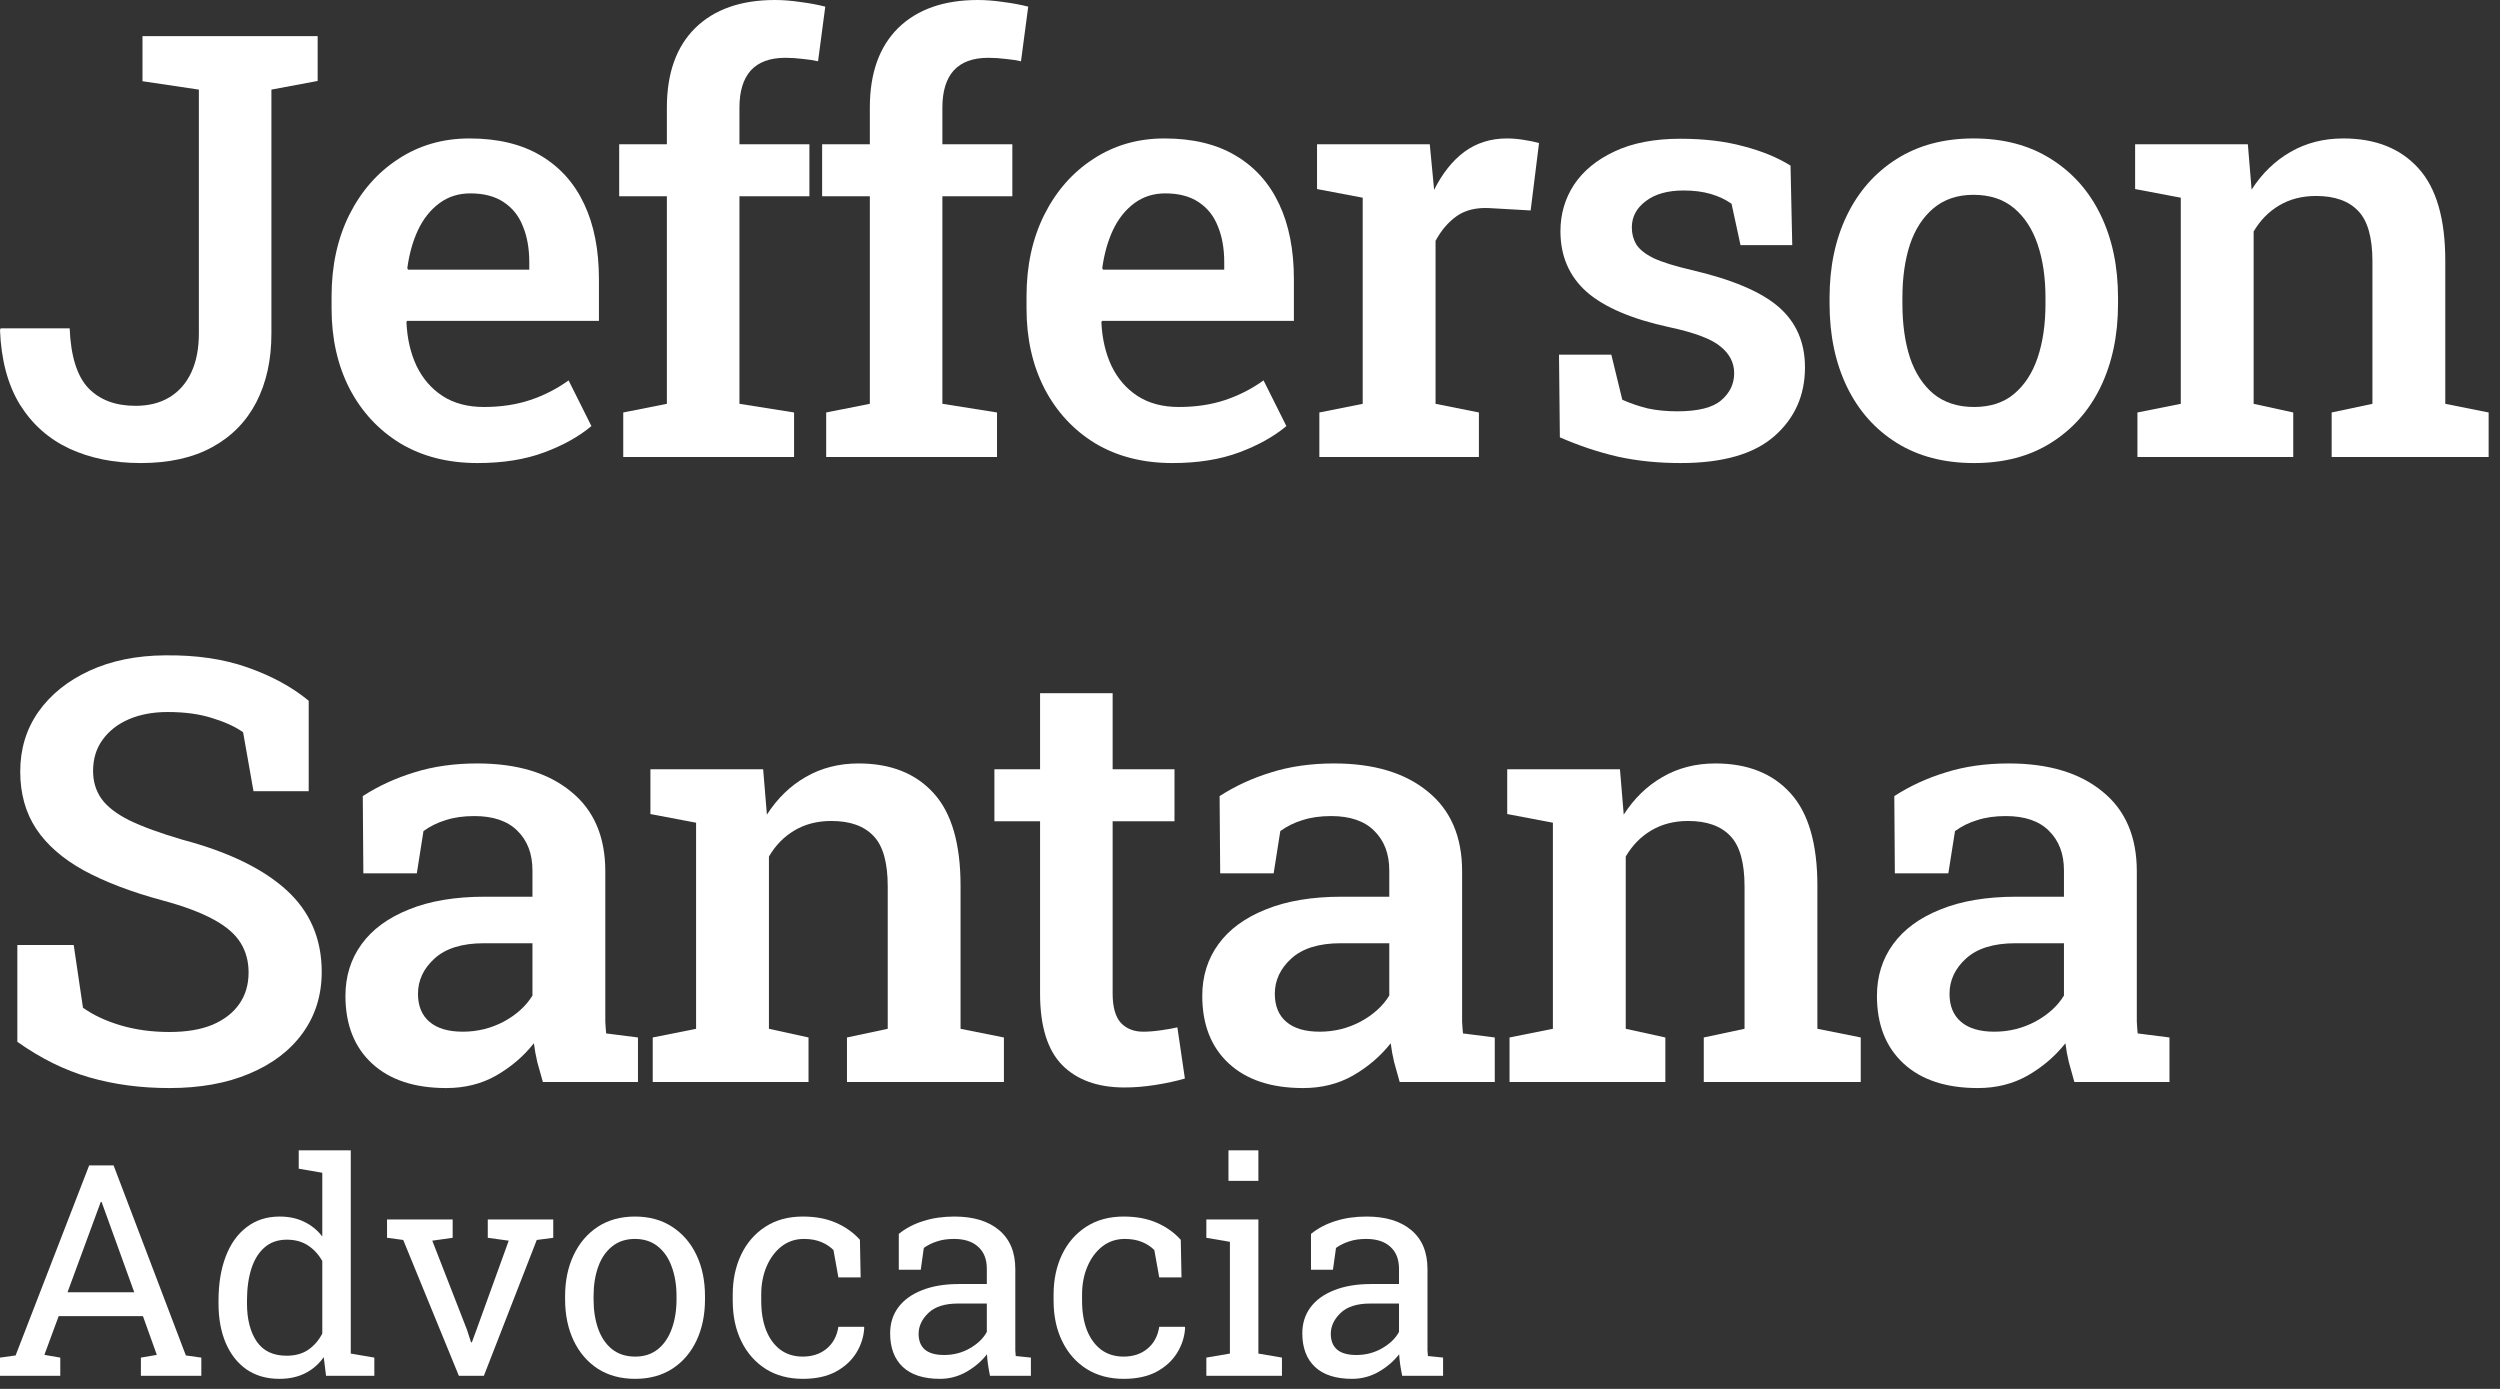
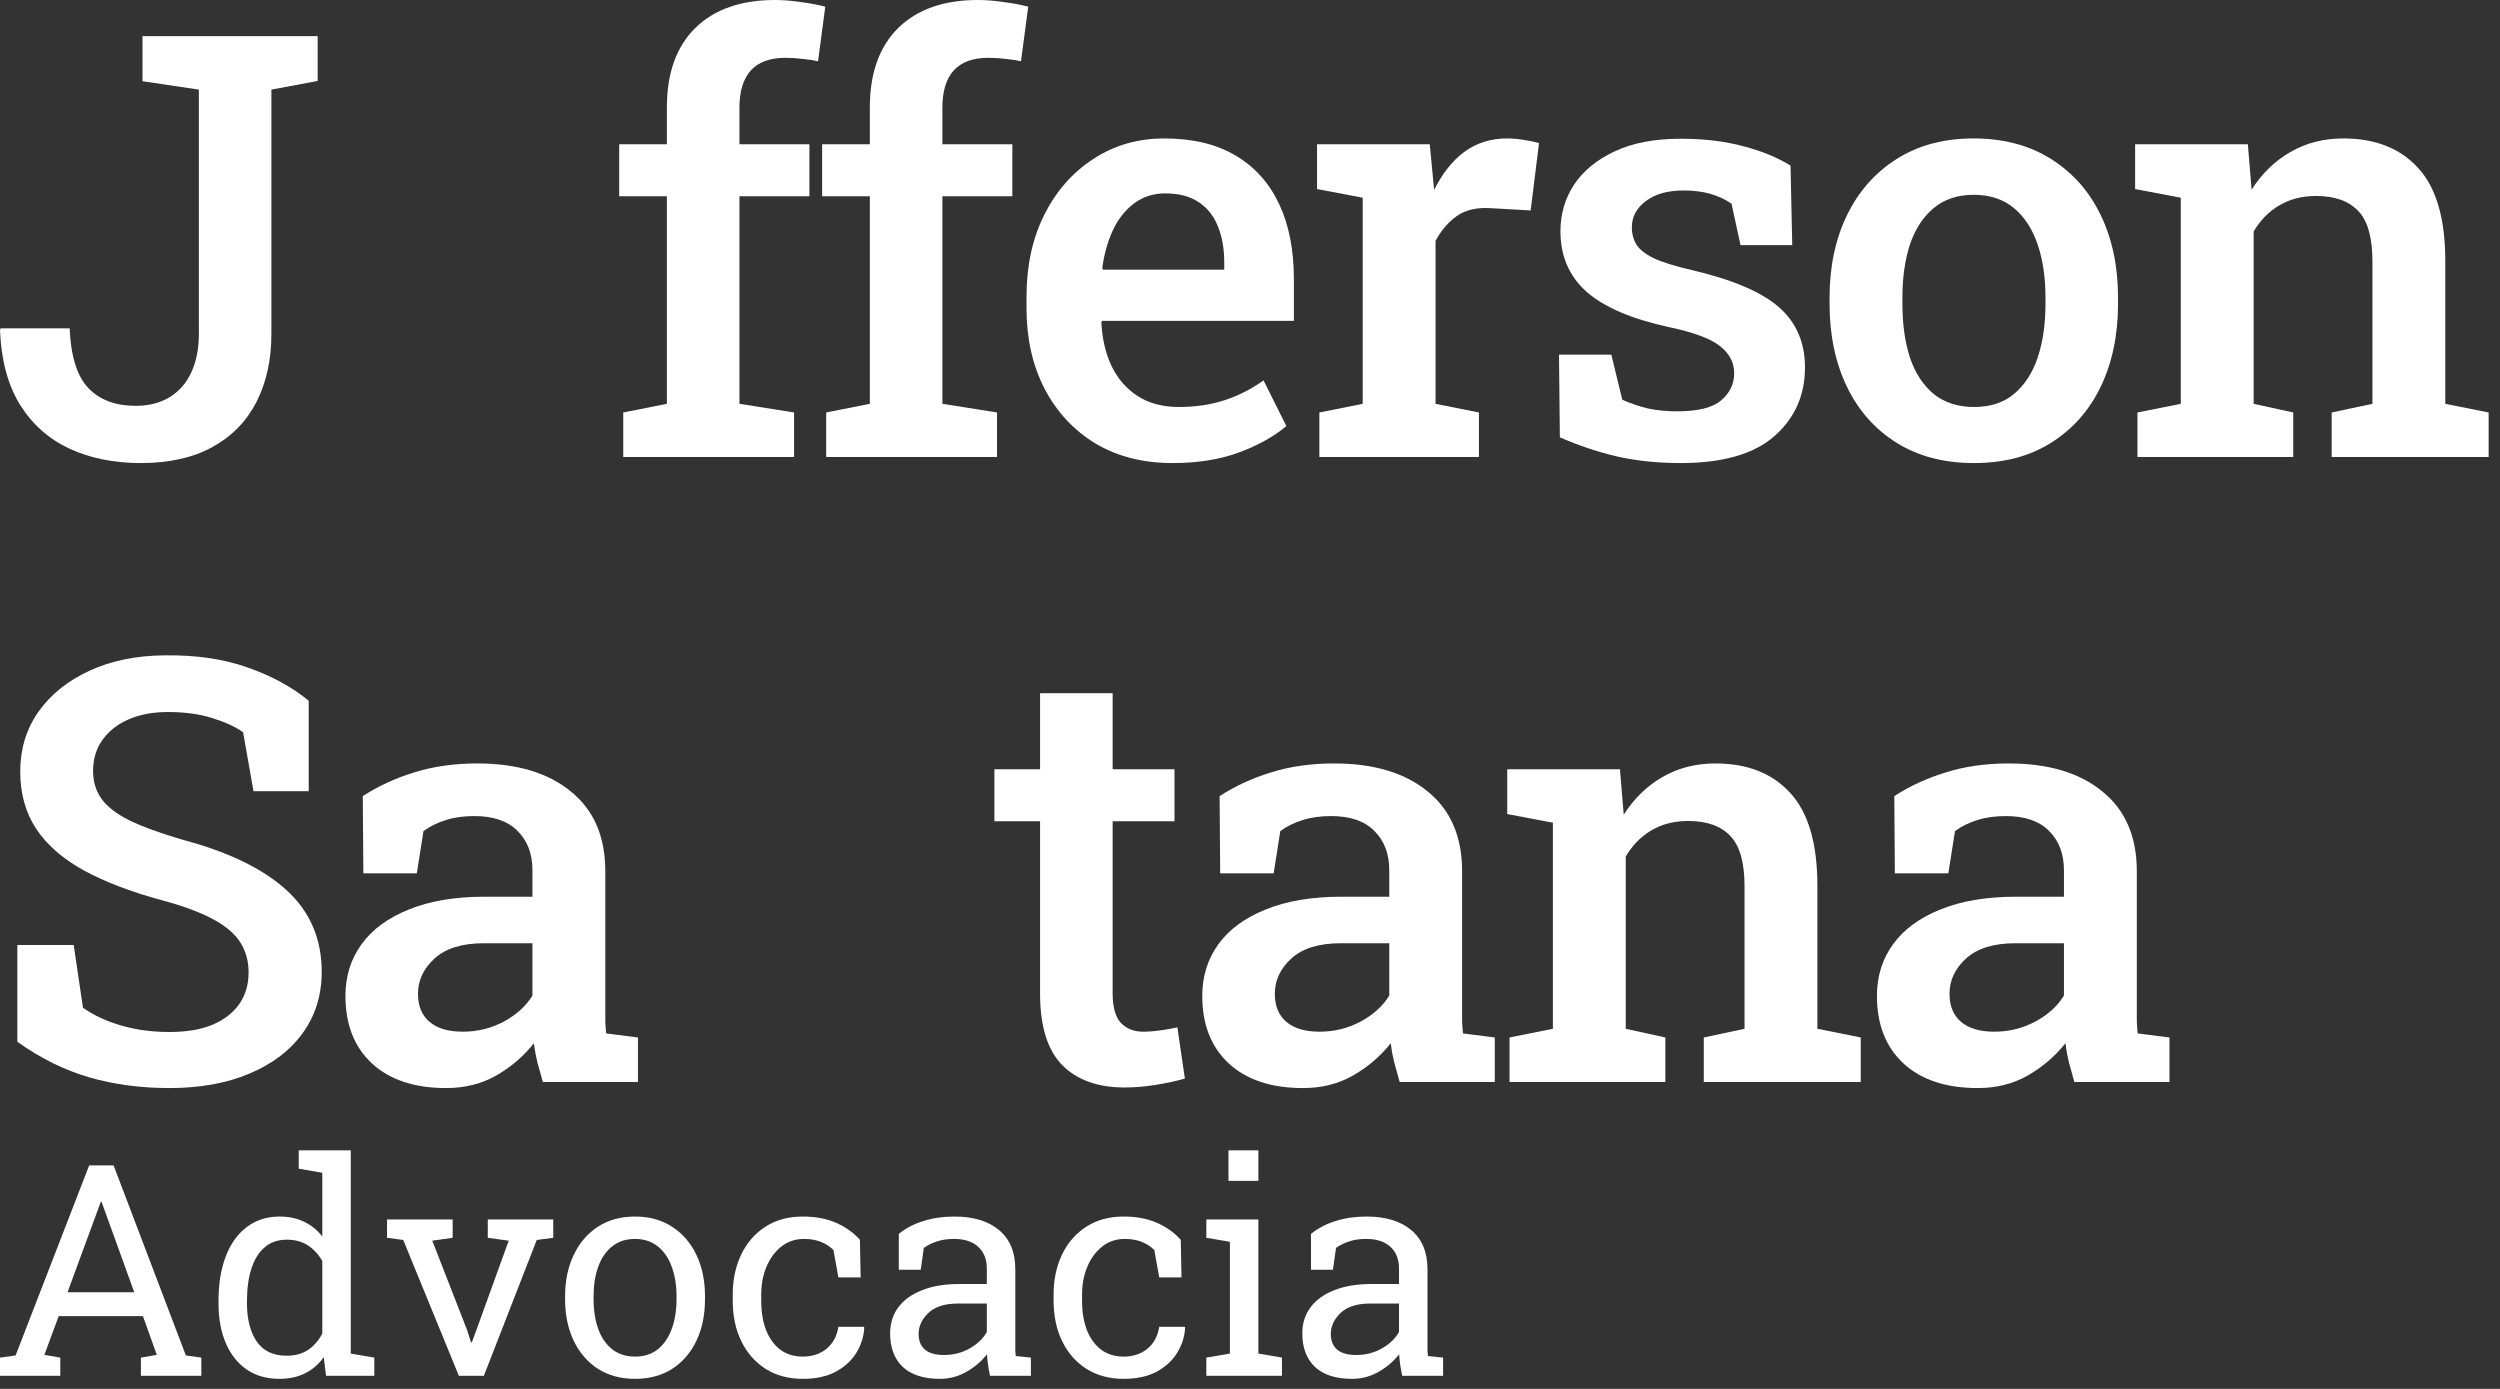
<svg xmlns="http://www.w3.org/2000/svg" width="108" height="60" viewBox="0 0 108 60" fill="none">
  <rect x="0" y="0" width="108" height="60" fill="#333333" stroke="none" />
  <path d="M85.442 47.004C84.069 47.004 82.999 46.651 82.233 45.943C81.467 45.235 81.084 44.261 81.084 43.021C81.084 42.172 81.317 41.427 81.784 40.786C82.25 40.145 82.932 39.645 83.831 39.287C84.73 38.921 85.821 38.738 87.103 38.738H89.163V37.602C89.163 36.886 88.947 36.316 88.514 35.891C88.089 35.466 87.469 35.254 86.653 35.254C86.187 35.254 85.775 35.312 85.417 35.429C85.059 35.537 84.739 35.695 84.456 35.903L84.168 37.727H81.858L81.834 34.392C82.499 33.96 83.24 33.618 84.056 33.368C84.872 33.111 85.779 32.981 86.778 32.981C88.493 32.981 89.842 33.385 90.824 34.193C91.815 34.992 92.31 36.141 92.31 37.639V43.595C92.31 43.779 92.31 43.958 92.31 44.132C92.318 44.307 92.331 44.478 92.347 44.644L93.721 44.819V46.742H89.613C89.53 46.451 89.451 46.168 89.376 45.893C89.309 45.618 89.259 45.344 89.226 45.069C88.776 45.635 88.231 46.101 87.59 46.467C86.957 46.825 86.241 47.004 85.442 47.004ZM86.154 44.569C86.787 44.569 87.378 44.424 87.927 44.132C88.477 43.833 88.889 43.458 89.163 43.008V40.748H87.066C86.125 40.748 85.413 40.969 84.93 41.41C84.456 41.843 84.219 42.351 84.219 42.934C84.219 43.458 84.385 43.862 84.718 44.145C85.051 44.428 85.53 44.569 86.154 44.569Z" fill="white" />
  <path d="M65.212 46.742V44.819L67.085 44.444V35.541L65.112 35.167V33.231H69.982L70.145 35.192C70.594 34.492 71.152 33.951 71.818 33.568C72.492 33.177 73.254 32.981 74.103 32.981C75.493 32.981 76.575 33.41 77.35 34.268C78.124 35.117 78.511 36.449 78.511 38.263V44.444L80.384 44.819V46.742H73.603V44.819L75.364 44.444V38.288C75.364 37.264 75.16 36.54 74.752 36.116C74.344 35.683 73.737 35.466 72.929 35.466C72.322 35.466 71.789 35.604 71.331 35.878C70.881 36.145 70.515 36.519 70.232 37.002V44.444L71.943 44.819V46.742H65.212Z" fill="white" />
  <path d="M56.295 47.004C54.922 47.004 53.852 46.651 53.086 45.943C52.32 45.235 51.938 44.261 51.938 43.021C51.938 42.172 52.171 41.427 52.637 40.786C53.103 40.145 53.786 39.645 54.685 39.287C55.584 38.921 56.674 38.738 57.956 38.738H60.017V37.602C60.017 36.886 59.8 36.316 59.367 35.891C58.943 35.466 58.322 35.254 57.507 35.254C57.041 35.254 56.628 35.312 56.27 35.429C55.913 35.537 55.592 35.695 55.309 35.903L55.022 37.727H52.712L52.687 34.392C53.353 33.96 54.094 33.618 54.909 33.368C55.725 33.111 56.633 32.981 57.632 32.981C59.346 32.981 60.695 33.385 61.677 34.193C62.668 34.992 63.163 36.141 63.163 37.639V43.595C63.163 43.779 63.163 43.958 63.163 44.132C63.172 44.307 63.184 44.478 63.201 44.644L64.574 44.819V46.742H60.466C60.383 46.451 60.304 46.168 60.229 45.893C60.162 45.618 60.112 45.344 60.079 45.069C59.63 45.635 59.084 46.101 58.443 46.467C57.811 46.825 57.095 47.004 56.295 47.004ZM57.007 44.569C57.64 44.569 58.231 44.424 58.78 44.132C59.33 43.833 59.742 43.458 60.017 43.008V40.748H57.919C56.978 40.748 56.266 40.969 55.783 41.41C55.309 41.843 55.072 42.351 55.072 42.934C55.072 43.458 55.238 43.862 55.571 44.145C55.904 44.428 56.383 44.569 57.007 44.569Z" fill="white" />
  <path d="M48.578 46.979C47.429 46.979 46.534 46.659 45.893 46.018C45.252 45.368 44.931 44.336 44.931 42.921V35.478H42.958V33.231H44.931V29.947H48.066V33.231H50.738V35.478H48.066V42.921C48.066 43.495 48.182 43.916 48.415 44.182C48.657 44.44 48.981 44.569 49.389 44.569C49.622 44.569 49.88 44.548 50.163 44.507C50.455 44.465 50.688 44.423 50.863 44.382L51.187 46.592C50.821 46.7 50.401 46.792 49.926 46.867C49.46 46.942 49.01 46.979 48.578 46.979Z" fill="white" />
-   <path d="M28.198 46.742V44.819L30.071 44.444V35.541L28.098 35.167V33.231H32.968L33.13 35.192C33.58 34.492 34.137 33.951 34.803 33.568C35.478 33.177 36.239 32.981 37.088 32.981C38.479 32.981 39.561 33.41 40.335 34.268C41.109 35.117 41.496 36.449 41.496 38.263V44.444L43.369 44.819V46.742H36.589V44.819L38.35 44.444V38.288C38.35 37.264 38.146 36.54 37.738 36.116C37.33 35.683 36.722 35.466 35.915 35.466C35.307 35.466 34.774 35.604 34.316 35.878C33.867 36.145 33.501 36.519 33.218 37.002V44.444L34.928 44.819V46.742H28.198Z" fill="white" />
  <path d="M19.281 47.004C17.907 47.004 16.838 46.651 16.072 45.943C15.306 45.235 14.923 44.261 14.923 43.021C14.923 42.172 15.156 41.427 15.622 40.786C16.088 40.145 16.771 39.645 17.67 39.287C18.569 38.921 19.66 38.738 20.942 38.738H23.002V37.602C23.002 36.886 22.786 36.316 22.353 35.891C21.928 35.466 21.308 35.254 20.492 35.254C20.026 35.254 19.614 35.312 19.256 35.429C18.898 35.537 18.578 35.695 18.294 35.903L18.007 37.727H15.697L15.672 34.392C16.338 33.96 17.079 33.618 17.895 33.368C18.711 33.111 19.618 32.981 20.617 32.981C22.332 32.981 23.68 33.385 24.663 34.193C25.654 34.992 26.149 36.141 26.149 37.639V43.595C26.149 43.779 26.149 43.958 26.149 44.132C26.157 44.307 26.17 44.478 26.186 44.644L27.56 44.819V46.742H23.452C23.368 46.451 23.289 46.168 23.214 45.893C23.148 45.618 23.098 45.344 23.064 45.069C22.615 45.635 22.07 46.101 21.429 46.467C20.796 46.825 20.08 47.004 19.281 47.004ZM19.993 44.569C20.625 44.569 21.216 44.424 21.766 44.132C22.315 43.833 22.727 43.458 23.002 43.008V40.748H20.904C19.964 40.748 19.252 40.969 18.769 41.41C18.294 41.843 18.057 42.351 18.057 42.934C18.057 43.458 18.224 43.862 18.557 44.145C18.89 44.428 19.368 44.569 19.993 44.569Z" fill="white" />
  <path d="M7.317 47.004C6.077 47.004 4.924 46.85 3.859 46.542C2.793 46.234 1.757 45.722 0.749 45.006V40.823H3.184L3.584 43.533C4.025 43.849 4.566 44.103 5.207 44.294C5.856 44.486 6.56 44.582 7.317 44.582C8.058 44.582 8.679 44.478 9.178 44.27C9.686 44.053 10.073 43.753 10.339 43.37C10.606 42.987 10.739 42.534 10.739 42.009C10.739 41.527 10.622 41.098 10.389 40.723C10.156 40.349 9.769 40.016 9.228 39.724C8.687 39.425 7.954 39.15 7.03 38.9C5.673 38.534 4.537 38.101 3.621 37.602C2.714 37.102 2.027 36.503 1.561 35.803C1.103 35.104 0.874 34.28 0.874 33.331C0.874 32.357 1.136 31.495 1.661 30.746C2.194 29.997 2.93 29.406 3.871 28.973C4.812 28.54 5.898 28.32 7.13 28.311C8.479 28.294 9.669 28.469 10.701 28.836C11.742 29.202 12.62 29.681 13.336 30.272V34.18H10.951L10.502 31.633C10.16 31.391 9.715 31.187 9.166 31.021C8.624 30.846 7.983 30.759 7.243 30.759C6.61 30.759 6.052 30.863 5.569 31.071C5.086 31.279 4.708 31.574 4.433 31.957C4.158 32.332 4.021 32.782 4.021 33.306C4.021 33.764 4.142 34.163 4.383 34.505C4.624 34.846 5.028 35.158 5.594 35.441C6.16 35.716 6.926 35.995 7.892 36.278C9.865 36.802 11.359 37.527 12.375 38.451C13.39 39.375 13.898 40.553 13.898 41.984C13.898 42.992 13.623 43.874 13.074 44.632C12.533 45.381 11.767 45.964 10.776 46.38C9.794 46.796 8.641 47.004 7.317 47.004Z" fill="white" />
  <path d="M92.337 19.742V17.819L94.21 17.445V8.541L92.237 8.167V6.231H97.107L97.269 8.192C97.719 7.492 98.277 6.951 98.943 6.568C99.617 6.177 100.379 5.981 101.228 5.981C102.618 5.981 103.7 6.41 104.474 7.268C105.249 8.117 105.636 9.449 105.636 11.263V17.445L107.509 17.819V19.742H100.728V17.819L102.489 17.445V11.288C102.489 10.264 102.285 9.54 101.877 9.116C101.469 8.683 100.862 8.466 100.054 8.466C99.446 8.466 98.914 8.604 98.456 8.878C98.006 9.145 97.64 9.519 97.357 10.002V17.445L99.068 17.819V19.742H92.337Z" fill="white" />
  <path d="M85.281 20.004C83.982 20.004 82.867 19.713 81.934 19.13C81.002 18.547 80.286 17.74 79.787 16.708C79.287 15.667 79.037 14.473 79.037 13.124V12.862C79.037 11.521 79.287 10.335 79.787 9.303C80.286 8.271 81.002 7.459 81.934 6.868C82.867 6.277 83.974 5.981 85.256 5.981C86.555 5.981 87.67 6.277 88.602 6.868C89.535 7.451 90.251 8.258 90.75 9.29C91.25 10.323 91.499 11.513 91.499 12.862V13.124C91.499 14.473 91.25 15.667 90.75 16.708C90.251 17.74 89.535 18.547 88.602 19.13C87.678 19.713 86.571 20.004 85.281 20.004ZM85.281 17.582C85.98 17.582 86.555 17.395 87.004 17.02C87.462 16.637 87.803 16.113 88.028 15.447C88.253 14.772 88.365 13.998 88.365 13.124V12.862C88.365 11.996 88.253 11.23 88.028 10.564C87.803 9.898 87.462 9.374 87.004 8.991C86.546 8.608 85.963 8.416 85.256 8.416C84.565 8.416 83.99 8.608 83.533 8.991C83.075 9.374 82.734 9.898 82.509 10.564C82.292 11.23 82.184 11.996 82.184 12.862V13.124C82.184 13.998 82.292 14.772 82.509 15.447C82.734 16.113 83.075 16.637 83.533 17.02C83.999 17.395 84.582 17.582 85.281 17.582Z" fill="white" />
  <path d="M72.606 20.004C71.64 20.004 70.737 19.913 69.896 19.729C69.063 19.538 68.227 19.259 67.386 18.893L67.349 15.321H69.609L70.083 17.269C70.441 17.428 70.807 17.552 71.182 17.644C71.565 17.727 71.99 17.769 72.456 17.769C73.355 17.769 73.987 17.611 74.354 17.294C74.728 16.978 74.916 16.587 74.916 16.121C74.916 15.671 74.72 15.288 74.329 14.972C73.946 14.647 73.209 14.368 72.118 14.135C70.504 13.786 69.313 13.278 68.547 12.612C67.79 11.938 67.411 11.063 67.411 9.989C67.411 9.249 67.607 8.578 67.998 7.979C68.397 7.38 68.98 6.901 69.746 6.543C70.52 6.177 71.469 5.994 72.593 5.994C73.617 5.994 74.524 6.102 75.315 6.318C76.114 6.526 76.793 6.805 77.351 7.155L77.425 10.589H75.19L74.803 8.803C74.545 8.62 74.246 8.479 73.904 8.379C73.563 8.279 73.172 8.229 72.73 8.229C72.04 8.229 71.494 8.383 71.095 8.691C70.695 8.991 70.495 9.369 70.495 9.827C70.495 10.094 70.558 10.335 70.683 10.551C70.816 10.768 71.066 10.968 71.432 11.151C71.806 11.326 72.352 11.496 73.068 11.663C74.824 12.071 76.081 12.603 76.839 13.261C77.596 13.919 77.975 14.789 77.975 15.871C77.975 17.078 77.534 18.069 76.651 18.843C75.769 19.617 74.42 20.004 72.606 20.004Z" fill="white" />
  <path d="M56.996 19.742V17.819L58.869 17.445V8.541L56.896 8.167V6.231H61.766L61.928 7.929L61.953 8.204C62.311 7.488 62.748 6.939 63.264 6.556C63.789 6.173 64.401 5.981 65.1 5.981C65.333 5.981 65.579 6.002 65.837 6.044C66.103 6.085 66.319 6.131 66.486 6.181L66.124 9.091L64.363 8.991C63.789 8.958 63.314 9.07 62.94 9.328C62.573 9.586 62.265 9.944 62.016 10.402V17.445L63.889 17.819V19.742H56.996Z" fill="white" />
  <path d="M50.651 20.004C49.378 20.004 48.266 19.721 47.317 19.155C46.377 18.581 45.644 17.79 45.12 16.783C44.603 15.775 44.346 14.623 44.346 13.324V12.799C44.346 11.484 44.599 10.314 45.107 9.29C45.623 8.258 46.331 7.451 47.23 6.868C48.129 6.277 49.153 5.981 50.302 5.981C51.526 5.981 52.549 6.227 53.374 6.718C54.206 7.209 54.834 7.909 55.259 8.816C55.684 9.715 55.896 10.797 55.896 12.063V13.861H47.605L47.58 13.923C47.613 14.631 47.759 15.259 48.017 15.809C48.283 16.358 48.658 16.791 49.141 17.107C49.632 17.424 50.227 17.582 50.926 17.582C51.659 17.582 52.325 17.482 52.924 17.282C53.523 17.082 54.077 16.799 54.585 16.433L55.571 18.406C55.038 18.855 54.36 19.234 53.536 19.542C52.712 19.85 51.75 20.004 50.651 20.004ZM47.654 11.65H52.887V11.326C52.887 10.735 52.795 10.219 52.612 9.777C52.437 9.328 52.158 8.978 51.775 8.729C51.401 8.479 50.922 8.354 50.339 8.354C49.831 8.354 49.386 8.495 49.003 8.779C48.62 9.062 48.312 9.449 48.079 9.94C47.854 10.423 47.7 10.972 47.617 11.588L47.654 11.65Z" fill="white" />
  <path d="M35.691 19.742V17.819L37.577 17.444V8.479H35.516V6.231H37.577V4.645C37.577 3.163 37.984 2.019 38.8 1.211C39.624 0.404 40.773 0 42.247 0C42.588 0 42.954 0.029 43.346 0.087C43.737 0.137 44.095 0.204 44.419 0.287L44.107 2.647C43.932 2.606 43.716 2.572 43.458 2.547C43.2 2.514 42.946 2.497 42.696 2.497C42.03 2.497 41.531 2.681 41.198 3.047C40.873 3.413 40.711 3.946 40.711 4.645V6.231H43.733V8.479H40.711V17.444L43.071 17.819V19.742H35.691Z" fill="white" />
  <path d="M26.924 19.742V17.819L28.809 17.444V8.479H26.749V6.231H28.809V4.645C28.809 3.163 29.217 2.019 30.033 1.211C30.857 0.404 32.006 0 33.48 0C33.821 0 34.187 0.029 34.578 0.087C34.97 0.137 35.328 0.204 35.652 0.287L35.34 2.647C35.165 2.606 34.949 2.572 34.691 2.547C34.433 2.514 34.179 2.497 33.929 2.497C33.263 2.497 32.764 2.681 32.431 3.047C32.106 3.413 31.944 3.946 31.944 4.645V6.231H34.966V8.479H31.944V17.444L34.304 17.819V19.742H26.924Z" fill="white" />
-   <path d="M20.63 20.004C19.356 20.004 18.244 19.721 17.296 19.155C16.355 18.581 15.622 17.79 15.098 16.783C14.582 15.775 14.324 14.623 14.324 13.324V12.799C14.324 11.484 14.578 10.314 15.085 9.29C15.601 8.258 16.309 7.451 17.208 6.868C18.107 6.277 19.131 5.981 20.28 5.981C21.504 5.981 22.528 6.227 23.352 6.718C24.184 7.209 24.813 7.909 25.237 8.816C25.662 9.715 25.874 10.797 25.874 12.063V13.861H17.583L17.558 13.923C17.591 14.631 17.737 15.259 17.995 15.809C18.261 16.358 18.636 16.791 19.119 17.107C19.61 17.424 20.205 17.582 20.904 17.582C21.637 17.582 22.303 17.482 22.902 17.282C23.502 17.082 24.055 16.799 24.563 16.433L25.549 18.406C25.017 18.855 24.338 19.234 23.514 19.542C22.69 19.85 21.728 20.004 20.63 20.004ZM17.633 11.65H22.865V11.326C22.865 10.735 22.773 10.219 22.59 9.777C22.415 9.328 22.136 8.978 21.753 8.729C21.379 8.479 20.9 8.354 20.317 8.354C19.81 8.354 19.364 8.495 18.981 8.779C18.598 9.062 18.29 9.449 18.057 9.94C17.832 10.423 17.678 10.972 17.595 11.588L17.633 11.65Z" fill="white" />
  <path d="M6.081 20.004C4.924 20.004 3.896 19.796 2.997 19.38C2.106 18.964 1.394 18.331 0.862 17.482C0.337 16.625 0.05 15.551 0 14.26L0.025 14.185H3.009C3.059 15.393 3.33 16.254 3.821 16.77C4.312 17.278 4.991 17.532 5.856 17.532C6.431 17.532 6.922 17.407 7.33 17.157C7.738 16.908 8.05 16.55 8.266 16.083C8.483 15.617 8.591 15.059 8.591 14.41V3.871L6.156 3.509V1.561H13.723V3.497L11.725 3.871V14.41C11.725 15.542 11.509 16.529 11.076 17.37C10.643 18.21 10.006 18.86 9.165 19.318C8.333 19.775 7.305 20.004 6.081 20.004Z" fill="white" />
  <path d="M58.414 59.566C57.711 59.566 57.176 59.395 56.81 59.054C56.443 58.709 56.26 58.224 56.26 57.599C56.26 57.171 56.377 56.798 56.61 56.482C56.847 56.161 57.188 55.914 57.634 55.739C58.079 55.56 58.612 55.47 59.232 55.47H60.437V54.809C60.437 54.401 60.312 54.084 60.062 53.86C59.817 53.635 59.469 53.522 59.02 53.522C58.737 53.522 58.491 53.558 58.283 53.629C58.075 53.695 57.886 53.789 57.715 53.91L57.584 54.852H56.635V53.304C56.939 53.058 57.292 52.873 57.696 52.748C58.1 52.619 58.547 52.555 59.039 52.555C59.859 52.555 60.502 52.75 60.968 53.142C61.434 53.533 61.667 54.093 61.667 54.821V58.074C61.667 58.161 61.667 58.247 61.667 58.33C61.671 58.413 61.678 58.496 61.686 58.58L62.341 58.648V59.435H60.575C60.537 59.252 60.508 59.087 60.487 58.942C60.466 58.796 60.452 58.65 60.443 58.505C60.206 58.809 59.908 59.062 59.551 59.267C59.197 59.466 58.818 59.566 58.414 59.566ZM58.595 58.536C59.003 58.536 59.376 58.438 59.713 58.242C60.05 58.047 60.291 57.812 60.437 57.537V56.313H59.188C58.622 56.313 58.198 56.449 57.915 56.719C57.632 56.99 57.49 57.291 57.49 57.624C57.49 57.92 57.582 58.147 57.765 58.305C57.948 58.459 58.225 58.536 58.595 58.536Z" fill="white" />
  <path d="M52.114 59.435V58.648L53.132 58.474V53.647L52.114 53.473V52.68H54.362V58.474L55.38 58.648V59.435H52.114ZM53.07 51.013V49.695H54.362V51.013H53.07Z" fill="white" />
  <path d="M48.543 59.566C47.931 59.566 47.399 59.425 46.945 59.142C46.491 58.854 46.139 58.457 45.89 57.949C45.64 57.441 45.515 56.854 45.515 56.188V55.926C45.515 55.285 45.636 54.711 45.877 54.203C46.119 53.695 46.466 53.294 46.92 52.998C47.374 52.703 47.915 52.555 48.543 52.555C49.089 52.555 49.565 52.644 49.973 52.823C50.385 53.002 50.73 53.248 51.009 53.56L51.041 55.183H50.079L49.867 54.003C49.725 53.858 49.548 53.741 49.336 53.654C49.124 53.566 48.874 53.522 48.587 53.522C48.221 53.522 47.898 53.631 47.619 53.847C47.344 54.063 47.13 54.353 46.976 54.715C46.822 55.077 46.745 55.481 46.745 55.926V56.188C46.745 56.68 46.816 57.106 46.957 57.468C47.103 57.83 47.309 58.111 47.575 58.311C47.846 58.507 48.166 58.605 48.537 58.605C48.953 58.605 49.299 58.49 49.573 58.261C49.848 58.032 50.017 57.718 50.079 57.319H51.184L51.197 57.356C51.176 57.743 51.061 58.105 50.853 58.442C50.645 58.779 50.348 59.052 49.961 59.26C49.578 59.464 49.105 59.566 48.543 59.566Z" fill="white" />
  <path d="M40.608 59.566C39.904 59.566 39.369 59.395 39.003 59.054C38.637 58.709 38.454 58.224 38.454 57.599C38.454 57.171 38.57 56.798 38.803 56.482C39.041 56.161 39.382 55.914 39.827 55.739C40.273 55.56 40.806 55.47 41.426 55.47H42.631V54.809C42.631 54.401 42.506 54.084 42.256 53.86C42.01 53.635 41.663 53.522 41.213 53.522C40.93 53.522 40.685 53.558 40.477 53.629C40.269 53.695 40.079 53.789 39.908 53.91L39.777 54.852H38.828V53.304C39.132 53.058 39.486 52.873 39.89 52.748C40.294 52.619 40.741 52.555 41.232 52.555C42.052 52.555 42.695 52.75 43.161 53.142C43.627 53.533 43.861 54.093 43.861 54.821V58.074C43.861 58.161 43.861 58.247 43.861 58.33C43.865 58.413 43.871 58.496 43.879 58.58L44.535 58.648V59.435H42.768C42.73 59.252 42.701 59.087 42.681 58.942C42.66 58.796 42.645 58.65 42.637 58.505C42.4 58.809 42.102 59.062 41.744 59.267C41.39 59.466 41.011 59.566 40.608 59.566ZM40.789 58.536C41.197 58.536 41.569 58.438 41.906 58.242C42.243 58.047 42.485 57.812 42.631 57.537V56.313H41.382C40.816 56.313 40.391 56.449 40.108 56.719C39.825 56.99 39.684 57.291 39.684 57.624C39.684 57.92 39.775 58.147 39.958 58.305C40.142 58.459 40.418 58.536 40.789 58.536Z" fill="white" />
  <path d="M34.683 59.566C34.071 59.566 33.538 59.425 33.084 59.142C32.631 58.854 32.279 58.457 32.029 57.949C31.779 57.441 31.654 56.854 31.654 56.188V55.926C31.654 55.285 31.775 54.711 32.017 54.203C32.258 53.695 32.606 53.294 33.059 52.998C33.513 52.703 34.054 52.555 34.683 52.555C35.228 52.555 35.705 52.644 36.112 52.823C36.525 53.002 36.87 53.248 37.149 53.56L37.18 55.183H36.218L36.006 54.003C35.865 53.858 35.688 53.741 35.476 53.654C35.263 53.566 35.014 53.522 34.726 53.522C34.36 53.522 34.038 53.631 33.759 53.847C33.484 54.063 33.27 54.353 33.115 54.715C32.962 55.077 32.885 55.481 32.885 55.926V56.188C32.885 56.68 32.955 57.106 33.097 57.468C33.242 57.83 33.449 58.111 33.715 58.311C33.985 58.507 34.306 58.605 34.676 58.605C35.093 58.605 35.438 58.49 35.713 58.261C35.987 58.032 36.156 57.718 36.218 57.319H37.324L37.336 57.356C37.315 57.743 37.201 58.105 36.993 58.442C36.785 58.779 36.487 59.052 36.1 59.26C35.717 59.464 35.245 59.566 34.683 59.566Z" fill="white" />
  <path d="M27.44 59.566C26.816 59.566 26.277 59.42 25.823 59.129C25.374 58.834 25.026 58.428 24.78 57.912C24.535 57.391 24.412 56.798 24.412 56.132V55.995C24.412 55.329 24.535 54.738 24.78 54.222C25.026 53.701 25.374 53.294 25.823 52.998C26.277 52.703 26.812 52.555 27.428 52.555C28.052 52.555 28.589 52.703 29.038 52.998C29.492 53.294 29.842 53.699 30.087 54.215C30.333 54.732 30.456 55.325 30.456 55.995V56.132C30.456 56.802 30.333 57.398 30.087 57.918C29.842 58.434 29.494 58.838 29.045 59.129C28.595 59.42 28.06 59.566 27.44 59.566ZM27.44 58.605C27.831 58.605 28.158 58.498 28.42 58.286C28.687 58.07 28.887 57.776 29.02 57.406C29.157 57.031 29.226 56.607 29.226 56.132V55.995C29.226 55.52 29.157 55.098 29.02 54.727C28.887 54.353 28.687 54.059 28.42 53.847C28.154 53.631 27.823 53.522 27.428 53.522C27.037 53.522 26.708 53.631 26.441 53.847C26.175 54.059 25.975 54.353 25.842 54.727C25.709 55.098 25.642 55.52 25.642 55.995V56.132C25.642 56.607 25.709 57.031 25.842 57.406C25.975 57.776 26.175 58.07 26.441 58.286C26.712 58.498 27.045 58.605 27.44 58.605Z" fill="white" />
  <path d="M19.823 59.435L17.419 53.566L16.72 53.473V52.68H19.555V53.473L18.674 53.597L20.173 57.444L20.348 57.987H20.385L20.585 57.444L21.977 53.597L21.072 53.473V52.68H23.9V53.473L23.188 53.566L20.903 59.435H19.823Z" fill="white" />
  <path d="M12.069 59.566C11.519 59.566 11.047 59.431 10.651 59.16C10.26 58.886 9.96 58.505 9.752 58.018C9.544 57.531 9.44 56.963 9.44 56.313V56.182C9.44 55.458 9.544 54.823 9.752 54.278C9.96 53.733 10.262 53.31 10.658 53.011C11.053 52.707 11.528 52.555 12.081 52.555C12.481 52.555 12.832 52.63 13.136 52.78C13.444 52.925 13.707 53.138 13.923 53.416V50.663L12.905 50.488V49.695H13.923H15.153V58.474L16.171 58.648V59.435H14.085L13.986 58.63C13.765 58.938 13.494 59.171 13.174 59.329C12.857 59.487 12.489 59.566 12.069 59.566ZM12.381 58.567C12.747 58.567 13.055 58.484 13.305 58.318C13.555 58.151 13.761 57.916 13.923 57.612V54.478C13.765 54.195 13.559 53.97 13.305 53.803C13.051 53.637 12.747 53.554 12.393 53.554C12.002 53.554 11.68 53.666 11.426 53.891C11.172 54.112 10.982 54.42 10.857 54.815C10.733 55.206 10.67 55.662 10.67 56.182V56.313C10.67 56.992 10.81 57.537 11.088 57.949C11.367 58.361 11.798 58.567 12.381 58.567Z" fill="white" />
  <path d="M0 59.435V58.649L0.674 58.555L3.852 50.345H4.907L8.029 58.555L8.697 58.649V59.435H6.087V58.649L6.774 58.53L6.175 56.857H2.535L1.917 58.53L2.604 58.649V59.435H0ZM2.916 55.827H5.8L4.464 52.13L4.389 51.924H4.352L4.277 52.13L2.916 55.827Z" fill="white" />
</svg>